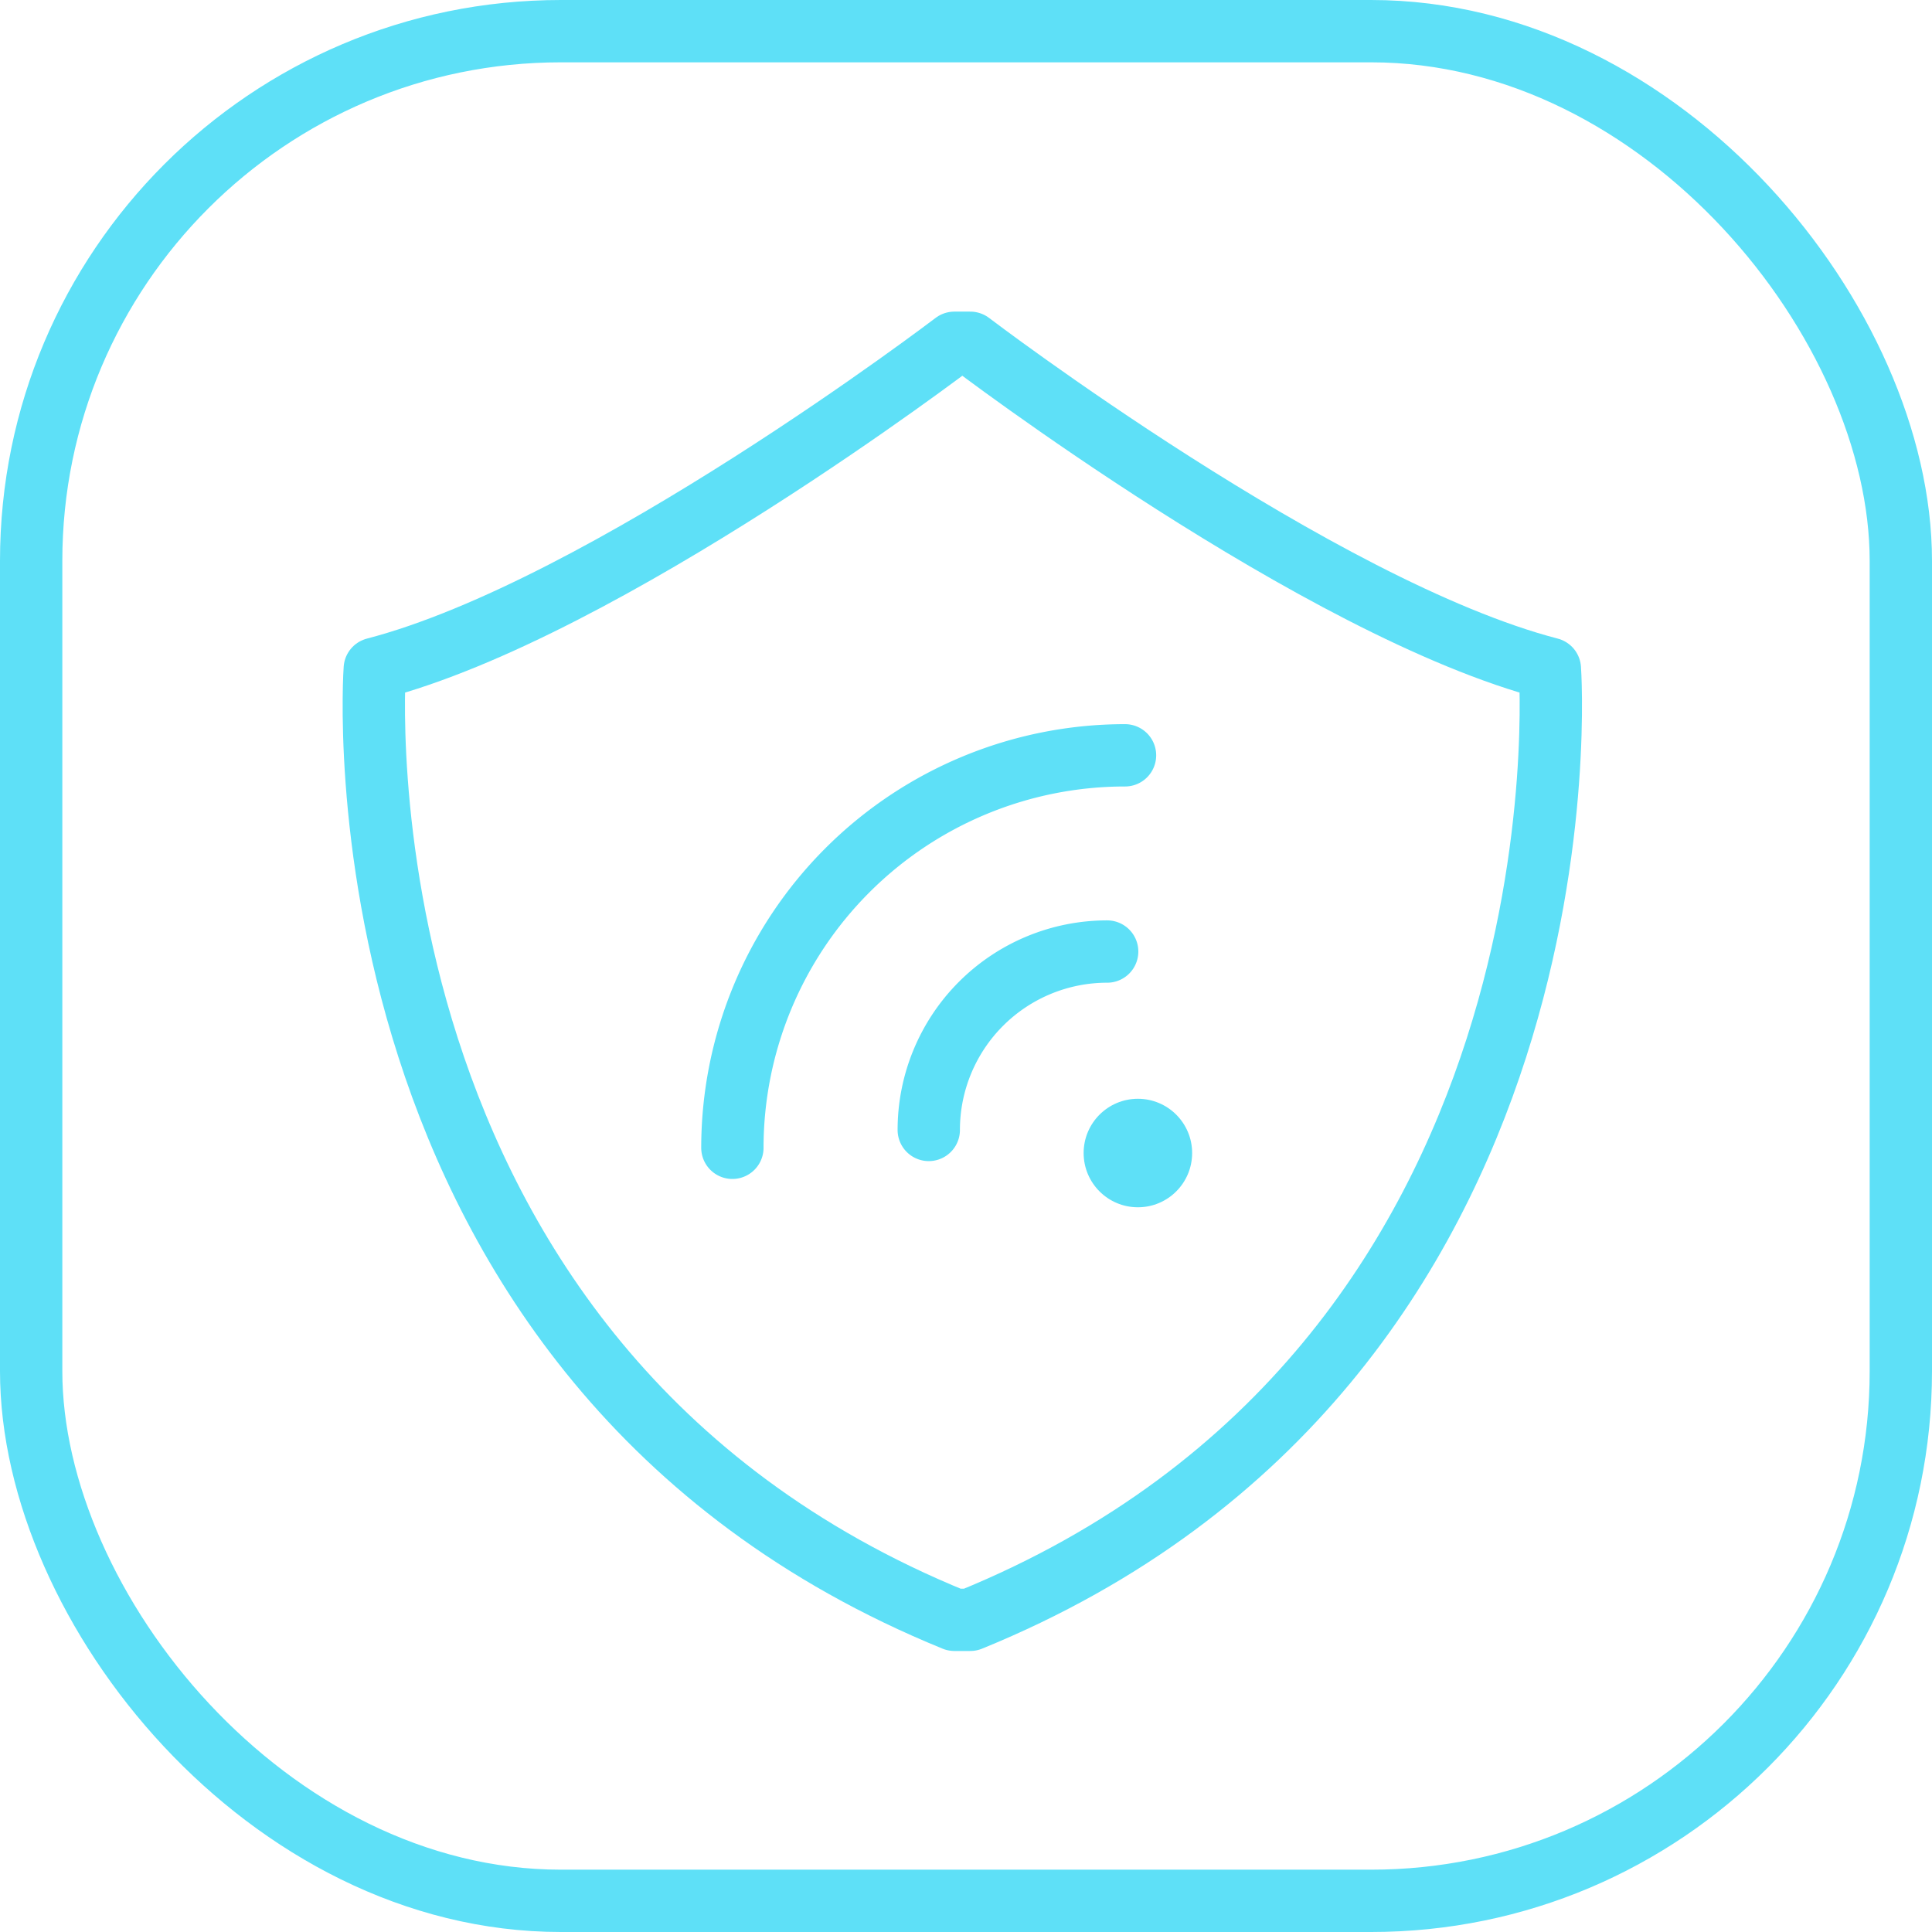
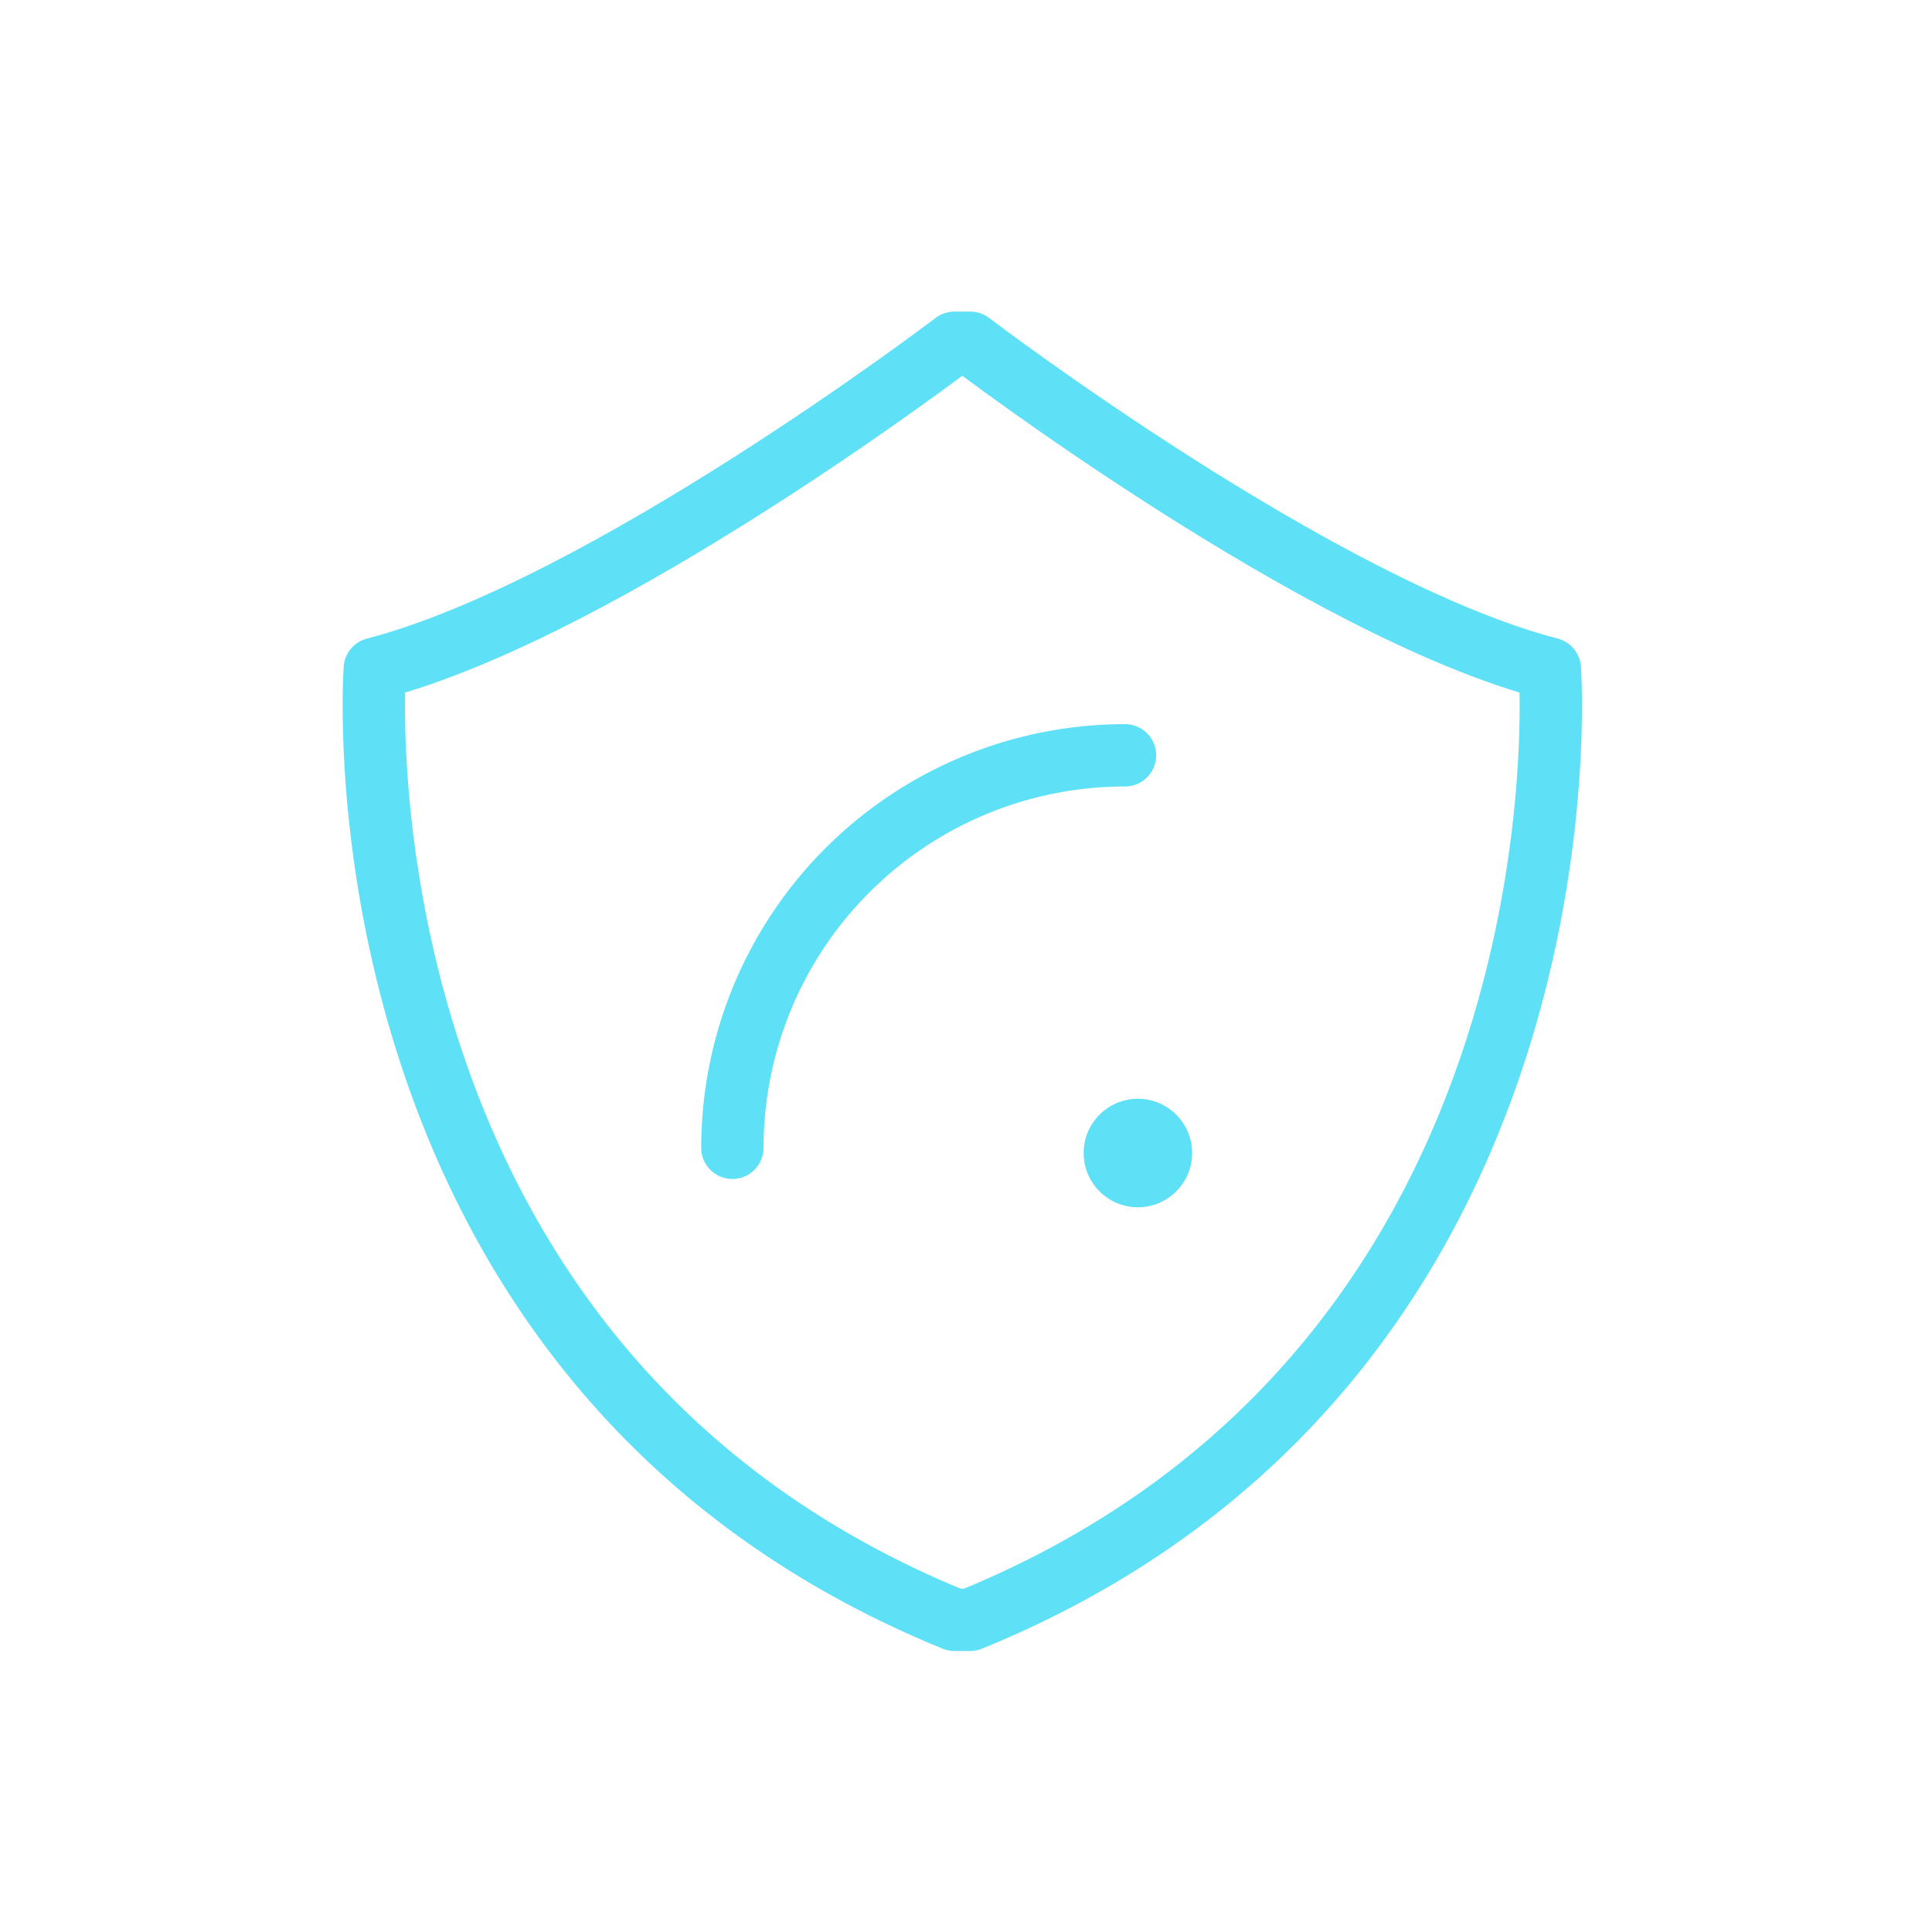
<svg xmlns="http://www.w3.org/2000/svg" width="62" height="62" viewBox="0 0 62 62">
  <g id="icon_security" transform="translate(-593 -8020)">
    <g id="사각형_197" data-name="사각형 197" transform="translate(593 8020)" fill="none" stroke="#5ee0f7" stroke-width="2">
      <rect width="62" height="62" rx="18" stroke="none" />
-       <rect x="1" y="1" width="60" height="60" rx="17" fill="none" />
    </g>
    <g id="그룹_198" data-name="그룹 198" transform="translate(1132.637 6376.456)">
      <g id="그룹_187" data-name="그룹 187" transform="translate(-516.13 1667.783)">
        <circle id="타원_62" data-name="타원 62" cx="1.741" cy="1.741" r="1.741" transform="translate(11.268 11.022)" fill="#5ee0f7" />
        <g id="그룹_186" data-name="그룹 186" transform="translate(0)">
-           <path id="패스_304" data-name="패스 304" d="M-506.109,1683.89a5.725,5.725,0,0,1,5.725-5.725" transform="translate(512.407 -1671.868)" fill="none" stroke="#5ee0f7" stroke-linecap="round" stroke-width="2" />
          <path id="패스_305" data-name="패스 305" d="M-501.128,1670.551a12.6,12.6,0,0,0-12.6,12.595" transform="translate(513.724 -1670.551)" fill="none" stroke="#5ee0f7" stroke-linecap="round" stroke-width="2" />
        </g>
      </g>
      <path id="패스_306" data-name="패스 306" d="M-508.5,1695.526c20.225-8.251,18.6-30.521,18.6-30.521-7.384-1.918-18.6-10.461-18.6-10.461h-.51s-11.211,8.543-18.6,10.461c0,0-1.629,22.27,18.6,30.521Z" fill="none" stroke="#5ee0f7" stroke-linecap="round" stroke-linejoin="round" stroke-width="2" />
    </g>
  </g>
</svg>